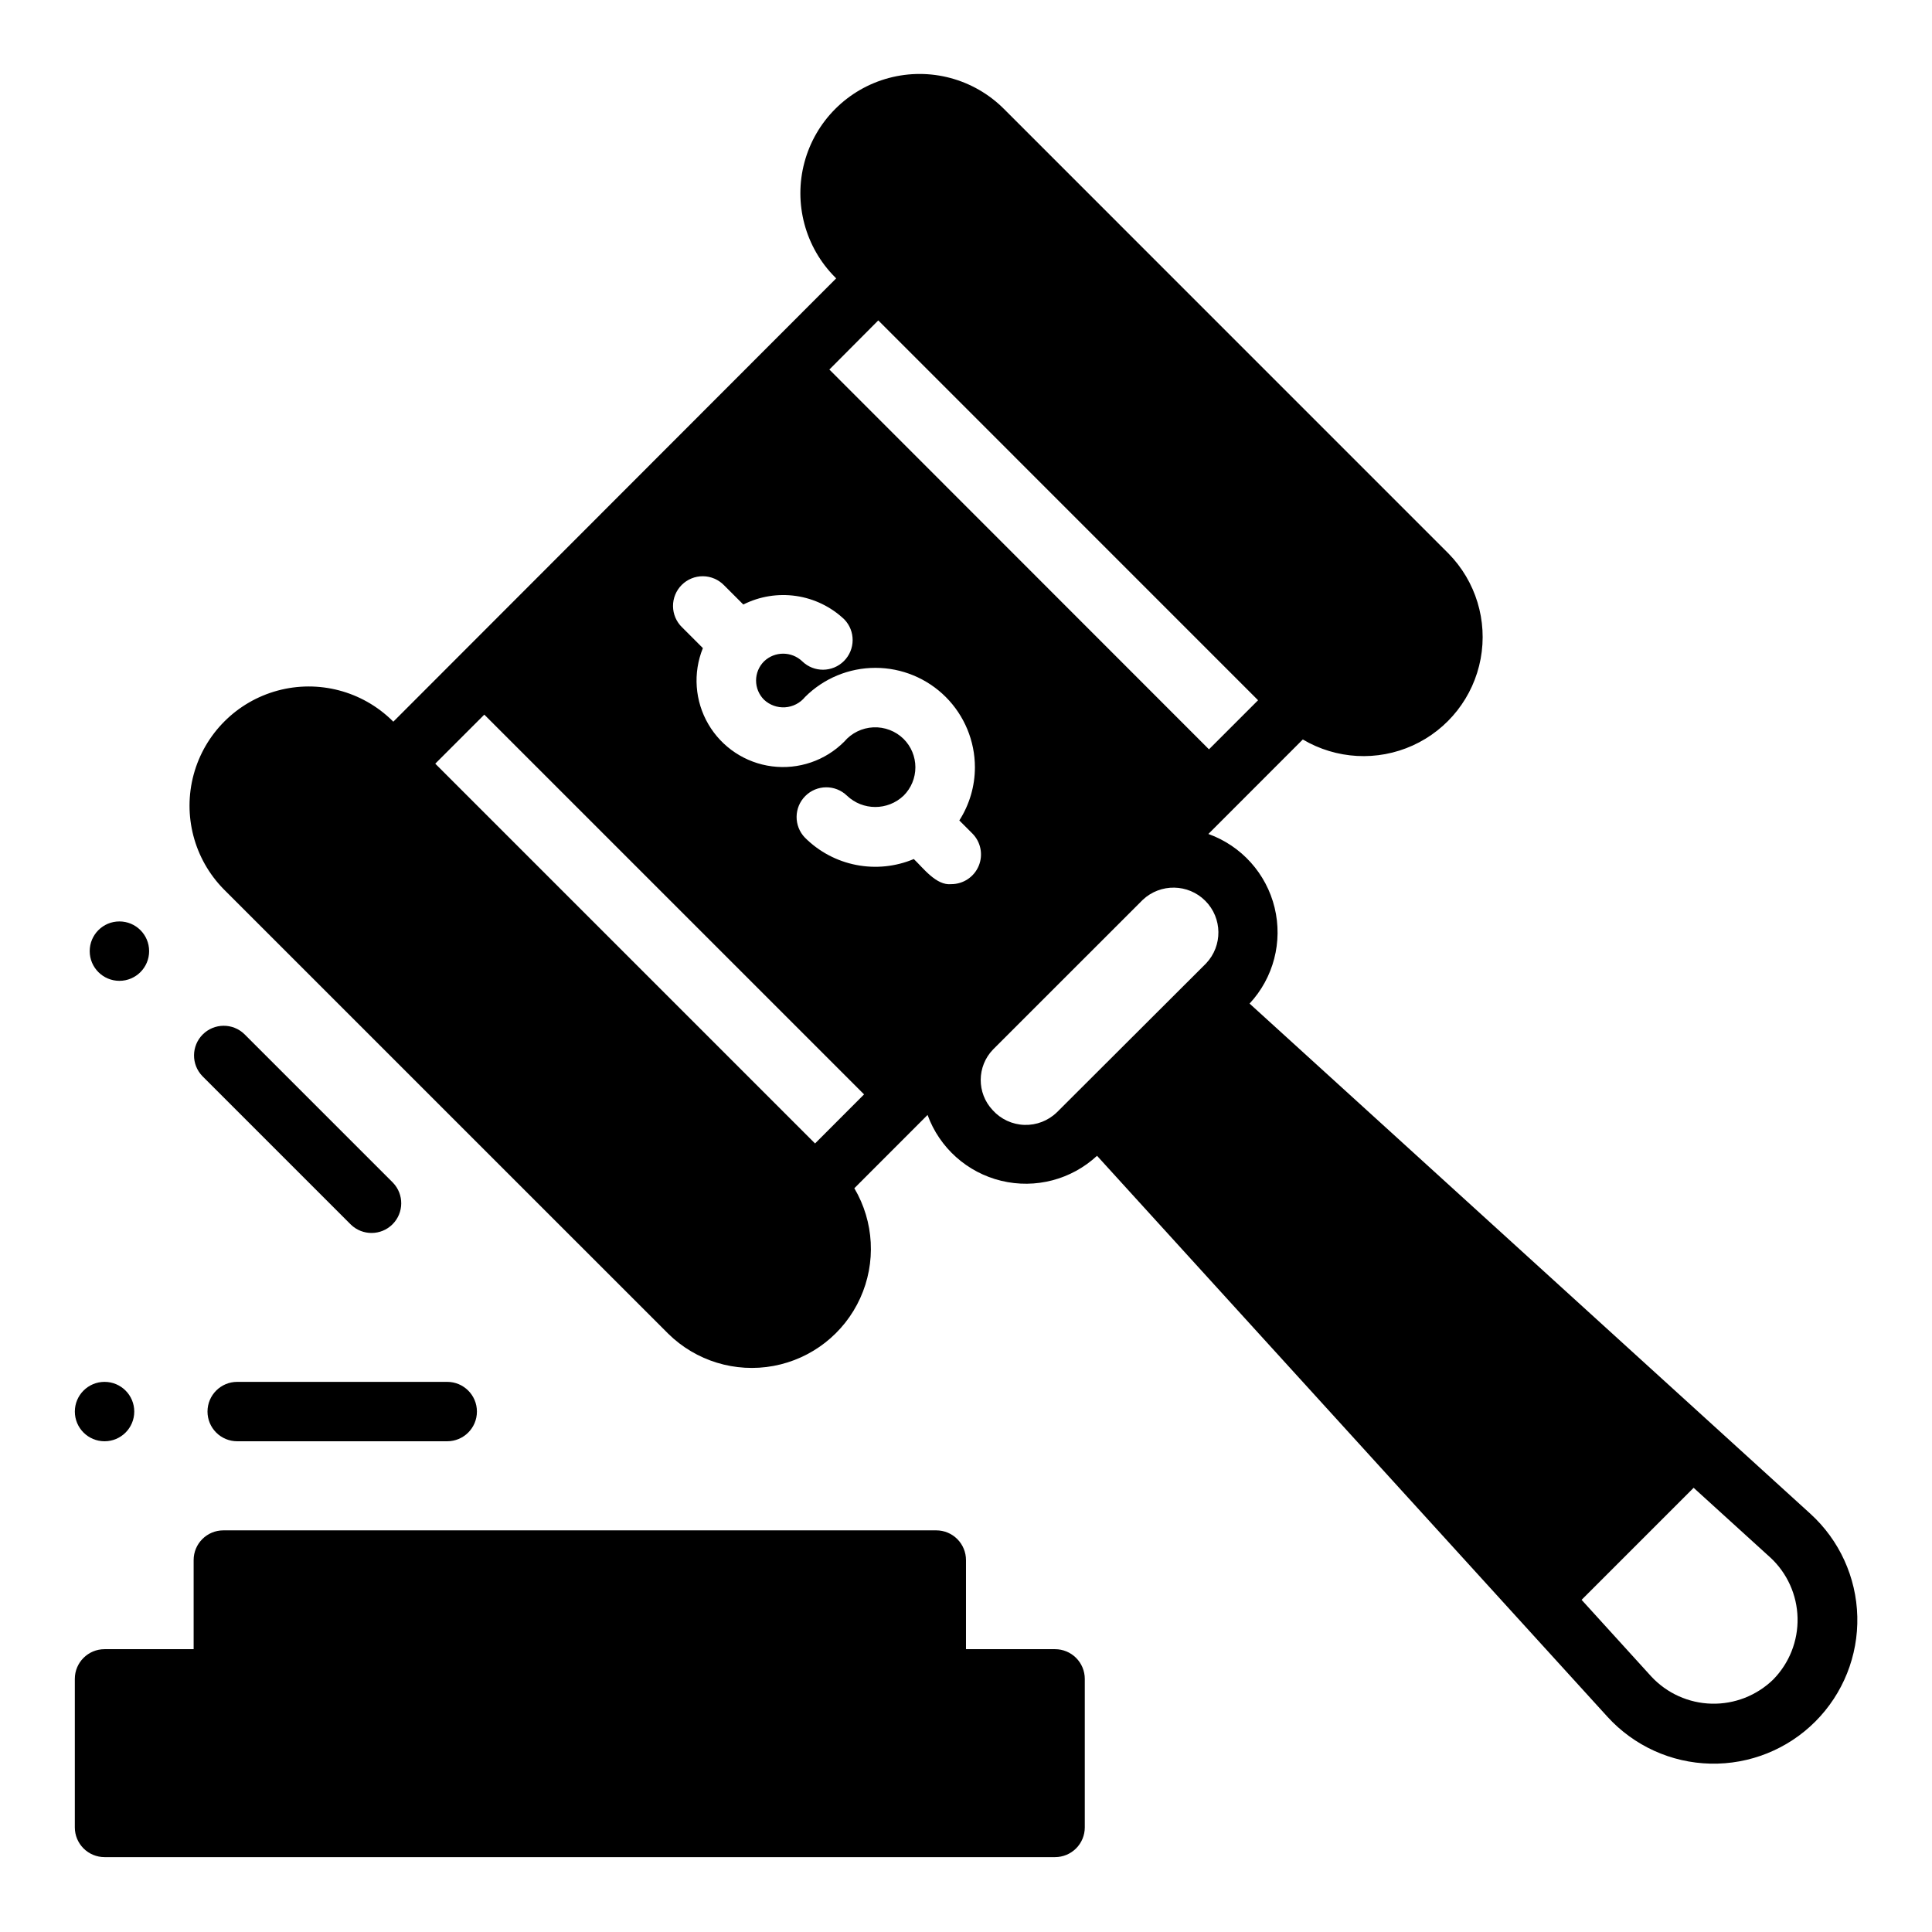
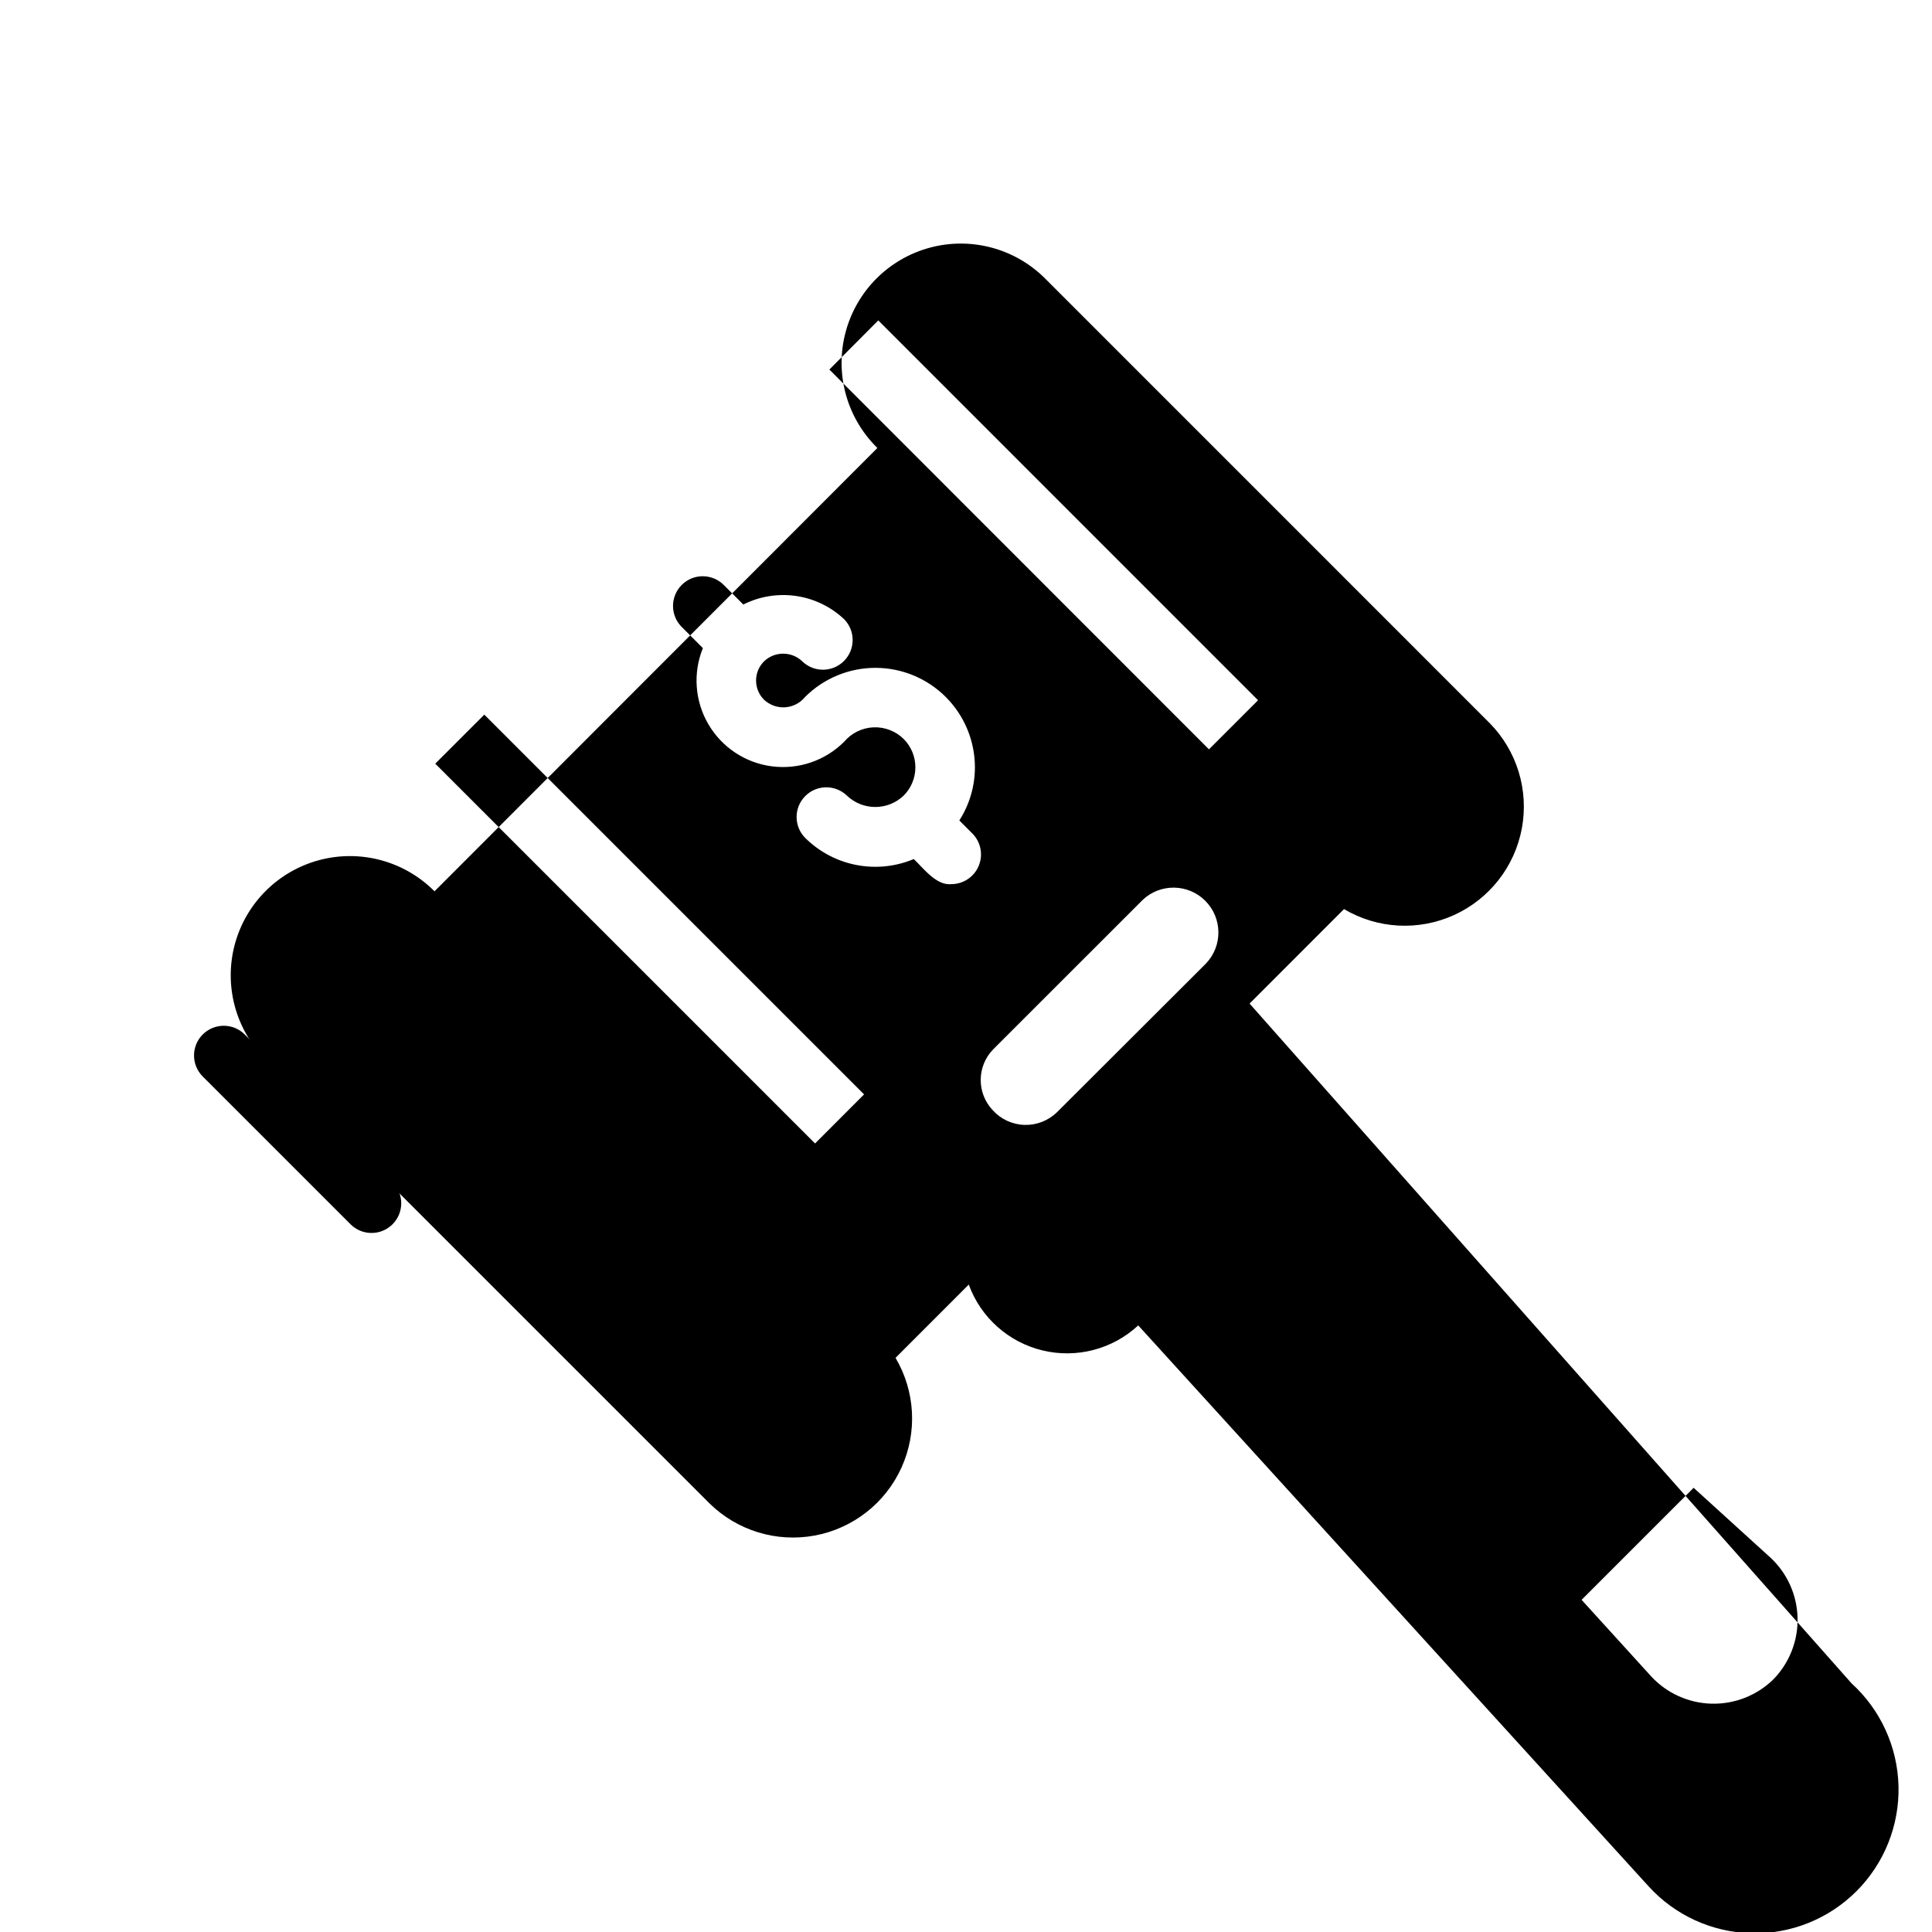
<svg xmlns="http://www.w3.org/2000/svg" fill="#000000" width="800px" height="800px" version="1.1" viewBox="144 144 512 512">
  <g>
-     <path d="m183.52 396.06c0 4.348-3.527 7.871-7.875 7.871-4.348 0-7.871-3.523-7.871-7.871s3.523-7.871 7.871-7.871c4.348 0 7.875 3.523 7.875 7.871" />
-     <path d="m179.58 518.08c0 4.348-3.523 7.871-7.871 7.871-4.348 0-7.875-3.523-7.875-7.871s3.527-7.871 7.875-7.871c4.348 0 7.871 3.523 7.871 7.871" />
-     <path d="m475.15 409.96c6.344-6.816 8.836-16.363 6.637-25.414-2.195-9.047-8.793-16.387-17.555-19.535l25.023-25.039v-0.004c8.871 5.258 19.746 5.852 29.133 1.594 9.391-4.258 16.109-12.832 17.996-22.965 1.891-10.133-1.289-20.551-8.516-27.906l-117.82-117.83c-7.981-7.984-19.613-11.102-30.516-8.184-10.906 2.922-19.422 11.434-22.344 22.336-2.926 10.902 0.191 22.539 8.172 30.52l0.234 0.242-117.36 117.48-0.285-0.285v0.004c-8.004-7.859-19.574-10.883-30.398-7.949-10.828 2.938-19.285 11.395-22.223 22.219-2.934 10.828 0.09 22.398 7.949 30.402l117.83 117.82c7.348 7.223 17.762 10.402 27.891 8.52 10.133-1.883 18.707-8.59 22.969-17.969 4.266-9.379 3.684-20.25-1.559-29.121l19.406-19.422c3.18 8.727 10.52 15.281 19.551 17.457 9.031 2.176 18.551-0.312 25.359-6.633l135.27 148.67c7.008 7.691 16.863 12.18 27.27 12.418s20.457-3.793 27.812-11.156c7.356-7.363 11.379-17.422 11.129-27.824-0.254-10.406-4.754-20.258-12.453-27.258zm-98.398-181.05 100.65 100.66-13.012 13.012-100.6-100.65zm-16.754 218.12-100.65-100.65 12.996-12.996 100.64 100.64zm36.07-68.723c-3.938 0.41-7.383-4.25-9.902-6.652-4.828 2.027-10.152 2.57-15.289 1.559-5.137-1.008-9.859-3.523-13.562-7.227-2.984-3.09-2.941-8 0.098-11.035 3.035-3.039 7.945-3.078 11.035-0.098 4.203 4.008 10.812 4.008 15.02 0 1.996-1.988 3.117-4.695 3.117-7.512 0-2.82-1.121-5.523-3.117-7.516-2.133-2.098-5.043-3.211-8.031-3.074-2.988 0.137-5.785 1.516-7.715 3.801-5.019 5.027-12.09 7.441-19.137 6.535-7.047-0.902-13.277-5.027-16.863-11.164-3.586-6.133-4.125-13.586-1.453-20.168l-5.512-5.512c-1.52-1.469-2.383-3.484-2.402-5.594-0.02-2.113 0.812-4.141 2.305-5.637 1.492-1.492 3.523-2.324 5.633-2.305 2.113 0.02 4.129 0.887 5.598 2.402l5.094 5.094h-0.004c4.324-2.176 9.215-2.965 14.008-2.262 4.789 0.703 9.246 2.867 12.758 6.199 2.984 3.09 2.941 7.996-0.094 11.035-3.039 3.035-7.949 3.078-11.035 0.094-2.836-2.723-7.316-2.723-10.148 0-1.348 1.348-2.106 3.172-2.106 5.078s0.758 3.734 2.106 5.078c1.504 1.418 3.535 2.148 5.598 2.012 2.062-0.141 3.977-1.129 5.281-2.734 4.945-4.945 11.652-7.719 18.645-7.719 6.988 0 13.695 2.777 18.641 7.719 4.945 4.945 7.723 11.648 7.727 18.641-0.004 4.992-1.438 9.879-4.133 14.082l3.449 3.449c2.246 2.25 2.914 5.637 1.695 8.574s-4.086 4.852-7.269 4.856zm67.559 21.004-39.516 39.438h-0.004c-2.297 2.25-5.418 3.461-8.633 3.359-3.215-0.102-6.25-1.512-8.402-3.902-4.273-4.531-4.227-11.617 0.105-16.094l39.668-39.652-0.004 0.004c4.688-4.41 12.035-4.293 16.578 0.266 4.543 4.562 4.633 11.906 0.207 16.578zm150.28 189.79c-4.356 4.234-10.23 6.539-16.305 6.391-6.074-0.145-11.832-2.734-15.973-7.18l-18.492-20.34 29.691-29.691 20.324 18.477 0.004-0.004c4.473 4.144 7.074 9.922 7.215 16.016s-2.191 11.984-6.465 16.332z" />
+     <path d="m475.15 409.96l25.023-25.039v-0.004c8.871 5.258 19.746 5.852 29.133 1.594 9.391-4.258 16.109-12.832 17.996-22.965 1.891-10.133-1.289-20.551-8.516-27.906l-117.82-117.83c-7.981-7.984-19.613-11.102-30.516-8.184-10.906 2.922-19.422 11.434-22.344 22.336-2.926 10.902 0.191 22.539 8.172 30.52l0.234 0.242-117.36 117.48-0.285-0.285v0.004c-8.004-7.859-19.574-10.883-30.398-7.949-10.828 2.938-19.285 11.395-22.223 22.219-2.934 10.828 0.09 22.398 7.949 30.402l117.83 117.82c7.348 7.223 17.762 10.402 27.891 8.52 10.133-1.883 18.707-8.59 22.969-17.969 4.266-9.379 3.684-20.25-1.559-29.121l19.406-19.422c3.18 8.727 10.52 15.281 19.551 17.457 9.031 2.176 18.551-0.312 25.359-6.633l135.27 148.67c7.008 7.691 16.863 12.18 27.27 12.418s20.457-3.793 27.812-11.156c7.356-7.363 11.379-17.422 11.129-27.824-0.254-10.406-4.754-20.258-12.453-27.258zm-98.398-181.05 100.65 100.66-13.012 13.012-100.6-100.65zm-16.754 218.12-100.65-100.65 12.996-12.996 100.64 100.64zm36.07-68.723c-3.938 0.41-7.383-4.25-9.902-6.652-4.828 2.027-10.152 2.57-15.289 1.559-5.137-1.008-9.859-3.523-13.562-7.227-2.984-3.09-2.941-8 0.098-11.035 3.035-3.039 7.945-3.078 11.035-0.098 4.203 4.008 10.812 4.008 15.02 0 1.996-1.988 3.117-4.695 3.117-7.512 0-2.82-1.121-5.523-3.117-7.516-2.133-2.098-5.043-3.211-8.031-3.074-2.988 0.137-5.785 1.516-7.715 3.801-5.019 5.027-12.09 7.441-19.137 6.535-7.047-0.902-13.277-5.027-16.863-11.164-3.586-6.133-4.125-13.586-1.453-20.168l-5.512-5.512c-1.52-1.469-2.383-3.484-2.402-5.594-0.02-2.113 0.812-4.141 2.305-5.637 1.492-1.492 3.523-2.324 5.633-2.305 2.113 0.02 4.129 0.887 5.598 2.402l5.094 5.094h-0.004c4.324-2.176 9.215-2.965 14.008-2.262 4.789 0.703 9.246 2.867 12.758 6.199 2.984 3.09 2.941 7.996-0.094 11.035-3.039 3.035-7.949 3.078-11.035 0.094-2.836-2.723-7.316-2.723-10.148 0-1.348 1.348-2.106 3.172-2.106 5.078s0.758 3.734 2.106 5.078c1.504 1.418 3.535 2.148 5.598 2.012 2.062-0.141 3.977-1.129 5.281-2.734 4.945-4.945 11.652-7.719 18.645-7.719 6.988 0 13.695 2.777 18.641 7.719 4.945 4.945 7.723 11.648 7.727 18.641-0.004 4.992-1.438 9.879-4.133 14.082l3.449 3.449c2.246 2.25 2.914 5.637 1.695 8.574s-4.086 4.852-7.269 4.856zm67.559 21.004-39.516 39.438h-0.004c-2.297 2.25-5.418 3.461-8.633 3.359-3.215-0.102-6.25-1.512-8.402-3.902-4.273-4.531-4.227-11.617 0.105-16.094l39.668-39.652-0.004 0.004c4.688-4.41 12.035-4.293 16.578 0.266 4.543 4.562 4.633 11.906 0.207 16.578zm150.28 189.79c-4.356 4.234-10.23 6.539-16.305 6.391-6.074-0.145-11.832-2.734-15.973-7.18l-18.492-20.34 29.691-29.691 20.324 18.477 0.004-0.004c4.473 4.144 7.074 9.922 7.215 16.016s-2.191 11.984-6.465 16.332z" />
    <path d="m208.76 418.05c-3.086-2.984-7.996-2.941-11.035 0.094-3.035 3.035-3.078 7.945-0.094 11.035l39.359 39.359c3.09 2.984 8 2.941 11.035-0.094 3.035-3.039 3.078-7.949 0.098-11.035z" />
-     <path d="m198.99 518.08c0 2.09 0.828 4.09 2.305 5.566 1.477 1.477 3.477 2.305 5.566 2.305h55.656-0.004c4.348 0 7.875-3.523 7.875-7.871s-3.527-7.871-7.875-7.871h-55.652c-4.348 0-7.871 3.523-7.871 7.871z" />
-     <path d="m423.61 581.05h-23.613v-23.617c0-2.086-0.832-4.09-2.309-5.566-1.477-1.477-3.477-2.305-5.566-2.305h-188.93c-4.348 0-7.875 3.523-7.875 7.871v23.617h-23.613c-4.348 0-7.875 3.523-7.875 7.871v39.363c0 2.086 0.832 4.09 2.309 5.566 1.477 1.473 3.477 2.305 5.566 2.305h251.9c2.09 0 4.09-0.832 5.566-2.305 1.477-1.477 2.309-3.481 2.309-5.566v-39.363c0-2.086-0.832-4.09-2.309-5.566-1.477-1.477-3.477-2.305-5.566-2.305z" />
  </g>
</svg>